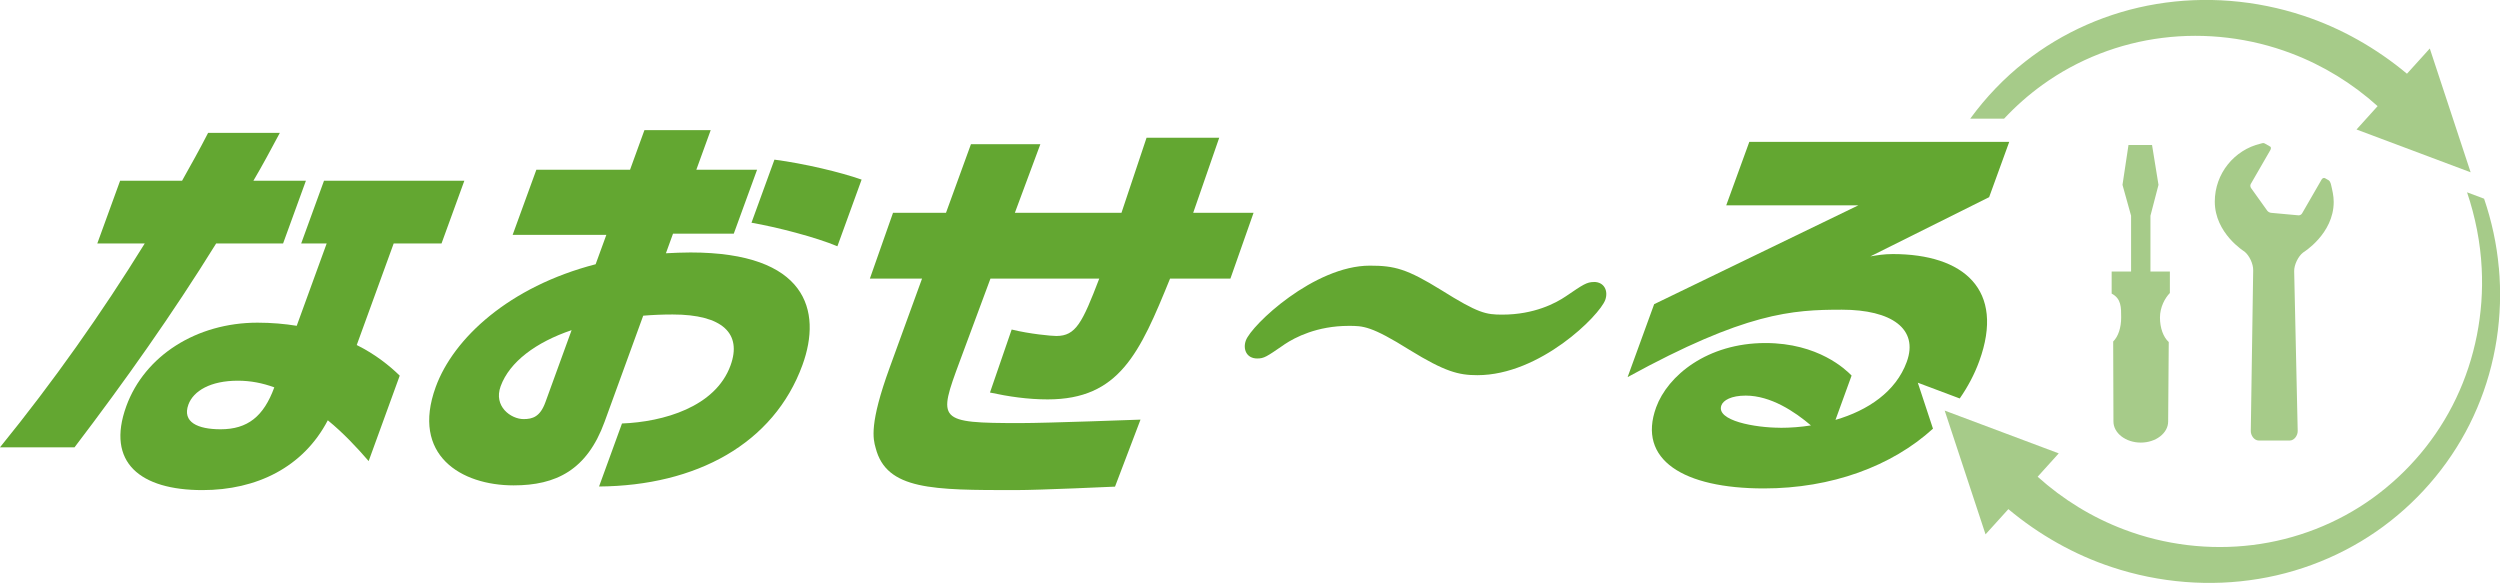
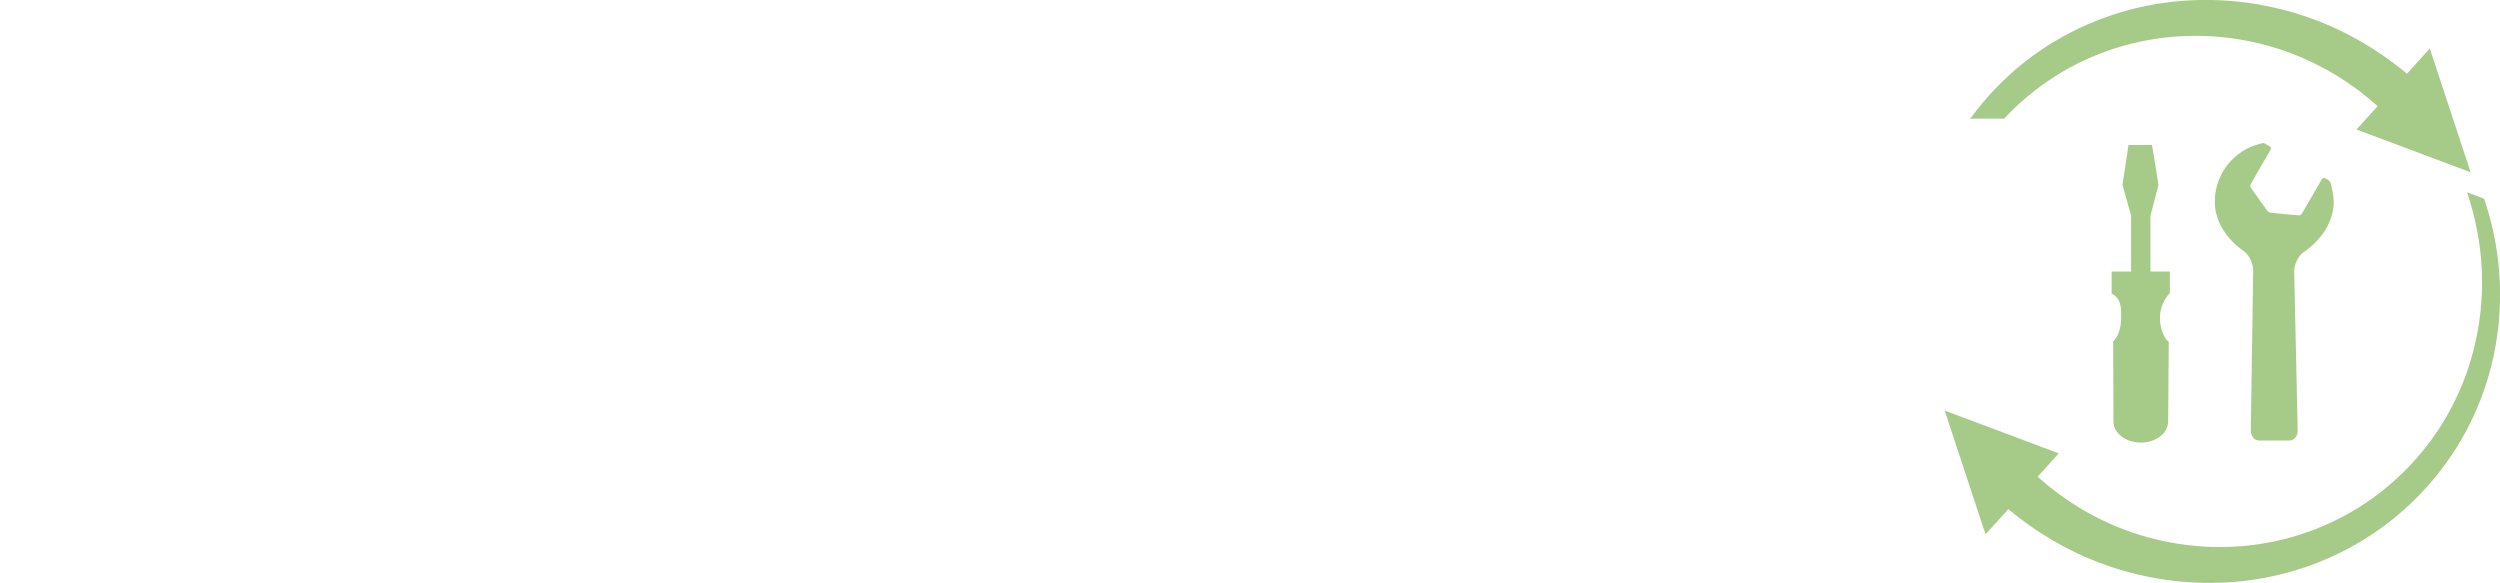
<svg xmlns="http://www.w3.org/2000/svg" id="_レイヤー_2" data-name="レイヤー 2" viewBox="0 0 375.69 87.59">
  <defs>
    <style>
      .cls-1, .cls-2 {
        fill: #a6cb89;
      }

      .cls-3 {
        fill: #63a731;
      }

      .cls-3, .cls-2 {
        fill-rule: evenodd;
      }
    </style>
  </defs>
  <path class="cls-2" d="M324.59,47.72c0-1.57.76-2.94,1.49-3.69v-3.23h-2.92v-8.38l1.21-4.64-.97-5.99h-3.54l-.9,5.99,1.29,4.64v8.38h-2.92v3.32c1.46.76,1.43,2.09,1.43,3.6s-.43,2.84-1.2,3.6l.04,12.02c0,1.75,1.85,3.17,4.11,3.17s4.11-1.42,4.11-3.17l.09-11.94c-.82-.74-1.32-2.11-1.32-3.69Z" />
  <path class="cls-2" d="M350.22,27.49c-.04-.14-.17-.33-.28-.4l-.54-.31c-.16-.1-.4,0-.5.17l-2.96,5.13c-.1.17-.33.29-.52.28l-4.15-.38c-.19-.02-.44-.16-.55-.31l-2.44-3.41c-.11-.15-.15-.43-.05-.6l2.95-5.11c.09-.16.14-.42-.02-.52l-.84-.48c-.21-.12-.45,0-.62.04h0c-3.93.93-6.87,4.48-6.87,8.71,0,4.76,4.44,7.49,4.44,7.49.75.58,1.35,1.87,1.33,2.82l-.36,24.16c-.01.67.52,1.43,1.19,1.43h4.67c.67,0,1.2-.76,1.19-1.43l-.53-24.01c-.02-.95.59-2.23,1.34-2.81,0,0,4.6-2.79,4.6-7.61,0-.92-.2-1.71-.41-2.63l-.06-.19Z" />
-   <path class="cls-3" d="M32.48,36.59c-6.57,10.6-13.71,20.68-21.28,30.63H0c8-9.84,15.31-20.21,21.75-30.63h-7.13l3.43-9.43h9.31c1.35-2.42,2.68-4.77,3.91-7.19h10.78c-1.29,2.42-2.58,4.83-3.97,7.19h7.89l-3.43,9.43h-10.07ZM49.26,63.16c-3.69,7.07-10.71,10.49-18.84,10.49-9.31,0-14.52-4.12-11.44-12.61,2.77-7.6,10.58-12.55,19.71-12.55,2.12,0,4.12.18,5.9.47l4.5-12.37h-3.83l3.43-9.43h21.09l-3.43,9.43h-7.19l-5.55,15.26c2.84,1.41,4.93,3.12,6.46,4.6l-4.67,12.84c-1.78-2.06-3.82-4.24-6.14-6.13ZM35.75,57.21c-4.12,0-6.68,1.53-7.44,3.59-.96,2.65,1.42,3.71,4.84,3.71,4.07,0,6.48-1.94,8.07-6.3-1.77-.65-3.58-1-5.47-1Z" />
-   <path class="cls-3" d="M90.02,73.12l3.45-9.48c6.21-.24,14.04-2.47,16.31-8.72,1.74-4.77-1.16-7.66-8.7-7.66-1.53,0-2.97.06-4.42.18l-5.81,15.96c-2.64,7.25-7.3,9.54-13.67,9.54-7.89,0-15.43-4.54-11.7-14.79,2.66-7.31,11.03-15.08,24.03-18.44l1.61-4.42h-14.08l3.56-9.78h14.08l2.16-5.95h9.96l-2.16,5.95h9.13l-3.5,9.6h-9.13l-1.07,2.95c1.2-.06,2.46-.12,3.7-.12,17.44,0,19.8,8.72,16.82,16.91-4.31,11.84-15.97,18.15-30.57,18.26ZM85.91,49.61c-5.38,1.82-9.33,4.77-10.67,8.42-1.12,3.06,1.56,4.95,3.44,4.95,1.36,0,2.49-.35,3.28-2.53l3.94-10.84ZM112.93,33.47l3.45-9.48c4.5.59,9.92,1.88,13.1,3l-3.64,10.02c-3.22-1.36-9.14-2.89-12.91-3.54Z" />
-   <path class="cls-3" d="M158.73,50.49c-.72,0-3.99-.3-6.7-.97l-3.26,9.47c2.79.6,5.66,1.03,8.67,1.03,10.76,0,13.84-6.95,18.39-18.15h9.07l3.48-9.89h-9.07l3.91-11.28h-10.92l-3.77,11.28h-16.02l3.83-10.31h-10.43l-3.75,10.31h-7.96l-3.48,9.89h7.84l-4.87,13.39c-3.05,8.38-2.5,10.67-2.1,12.06,1.62,6.33,8.6,6.33,21.02,6.33,3.68,0,14.95-.52,14.95-.52l3.83-10.07s-14.02.52-18.06.52c-12.48,0-12.41-.36-9.1-9.29l4.61-12.42h16.35c-2.54,6.63-3.52,8.62-6.44,8.62Z" />
-   <path class="cls-3" d="M239.53,42.38c-1.07,0-1.61.37-4.21,2.14-1.51,1.03-4.77,2.76-9.55,2.76-2.46,0-3.59-.18-9.2-3.7-5.15-3.18-7-3.66-10.71-3.66-8.36,0-17.78,8.9-18.64,11.25-.47,1.3.1,2.7,1.71,2.7,1.02,0,1.4-.26,3.89-1.97l.24-.17c1.55-1.03,4.86-2.76,9.62-2.76,2.17,0,3.37,0,9.17,3.63,5.29,3.25,7.33,3.78,10.16,3.78,9.43,0,18.37-8.97,19.22-11.31.47-1.3-.1-2.7-1.71-2.7Z" />
  <path class="cls-1" d="M375.51,40.21c-.31-3.52-1.07-7-2.21-10.35l-2.56-.96c1.25,3.71,2.01,7.56,2.2,11.42.35,6.77-.99,13.54-3.84,19.52-2.85,6-7.19,11.14-12.51,14.99-5.3,3.83-11.57,6.27-18.07,7.07-6.49.81-13.2,0-19.33-2.33-4.79-1.81-9.18-4.51-12.98-7.93l3.17-3.51-17.14-6.43,6.14,18.6,3.43-3.79c4.59,3.84,9.92,6.86,15.54,8.71,7.16,2.38,14.81,2.98,22.08,1.77,7.27-1.2,14.15-4.23,19.82-8.71,5.66-4.45,10.2-10.34,13-16.95,2.82-6.61,3.93-13.93,3.27-21.11Z" />
-   <path class="cls-3" d="M288.22,57.52l6.28,2.36c1.21-1.74,2.21-3.61,2.94-5.62,3.9-10.72-2.33-16.08-13-16.08-1.36,0-2.36.18-3.37.35l17.85-8.9,3.02-8.31h-39.06l-3.47,9.54h19.85l-30.68,14.85-3.99,10.96c17.74-9.72,24.72-10.13,32.2-10.13s11.56,2.89,9.75,7.84c-1.63,4.48-5.84,7.3-10.71,8.72l2.42-6.66c-.85-.88-4.99-4.89-12.95-4.89-8.72,0-14.68,4.89-16.42,9.66-2.87,7.89,4.11,12.19,16.18,12.19,10.18,0,19.23-3.34,25.42-8.98l-2.28-6.91ZM267.53,64.28c-3.77,0-9.69-1.06-8.85-3.36.28-.77,1.48-1.47,3.66-1.47,3.77,0,7.37,2.41,9.8,4.48-1.5.24-3.08.36-4.61.36Z" />
  <path class="cls-1" d="M371.28,25.9l-6.14-18.61-3.43,3.79c-4.59-3.83-9.92-6.86-15.54-8.71-7.16-2.38-14.81-2.98-22.08-1.77-7.27,1.2-14.15,4.23-19.82,8.71-3.11,2.44-5.86,5.33-8.19,8.52h5.09c1.75-1.87,3.67-3.57,5.75-5.07,5.3-3.83,11.57-6.27,18.07-7.07,6.49-.81,13.2,0,19.33,2.33,4.79,1.81,9.18,4.51,12.98,7.93l-3.17,3.51,17.14,6.43Z" />
</svg>